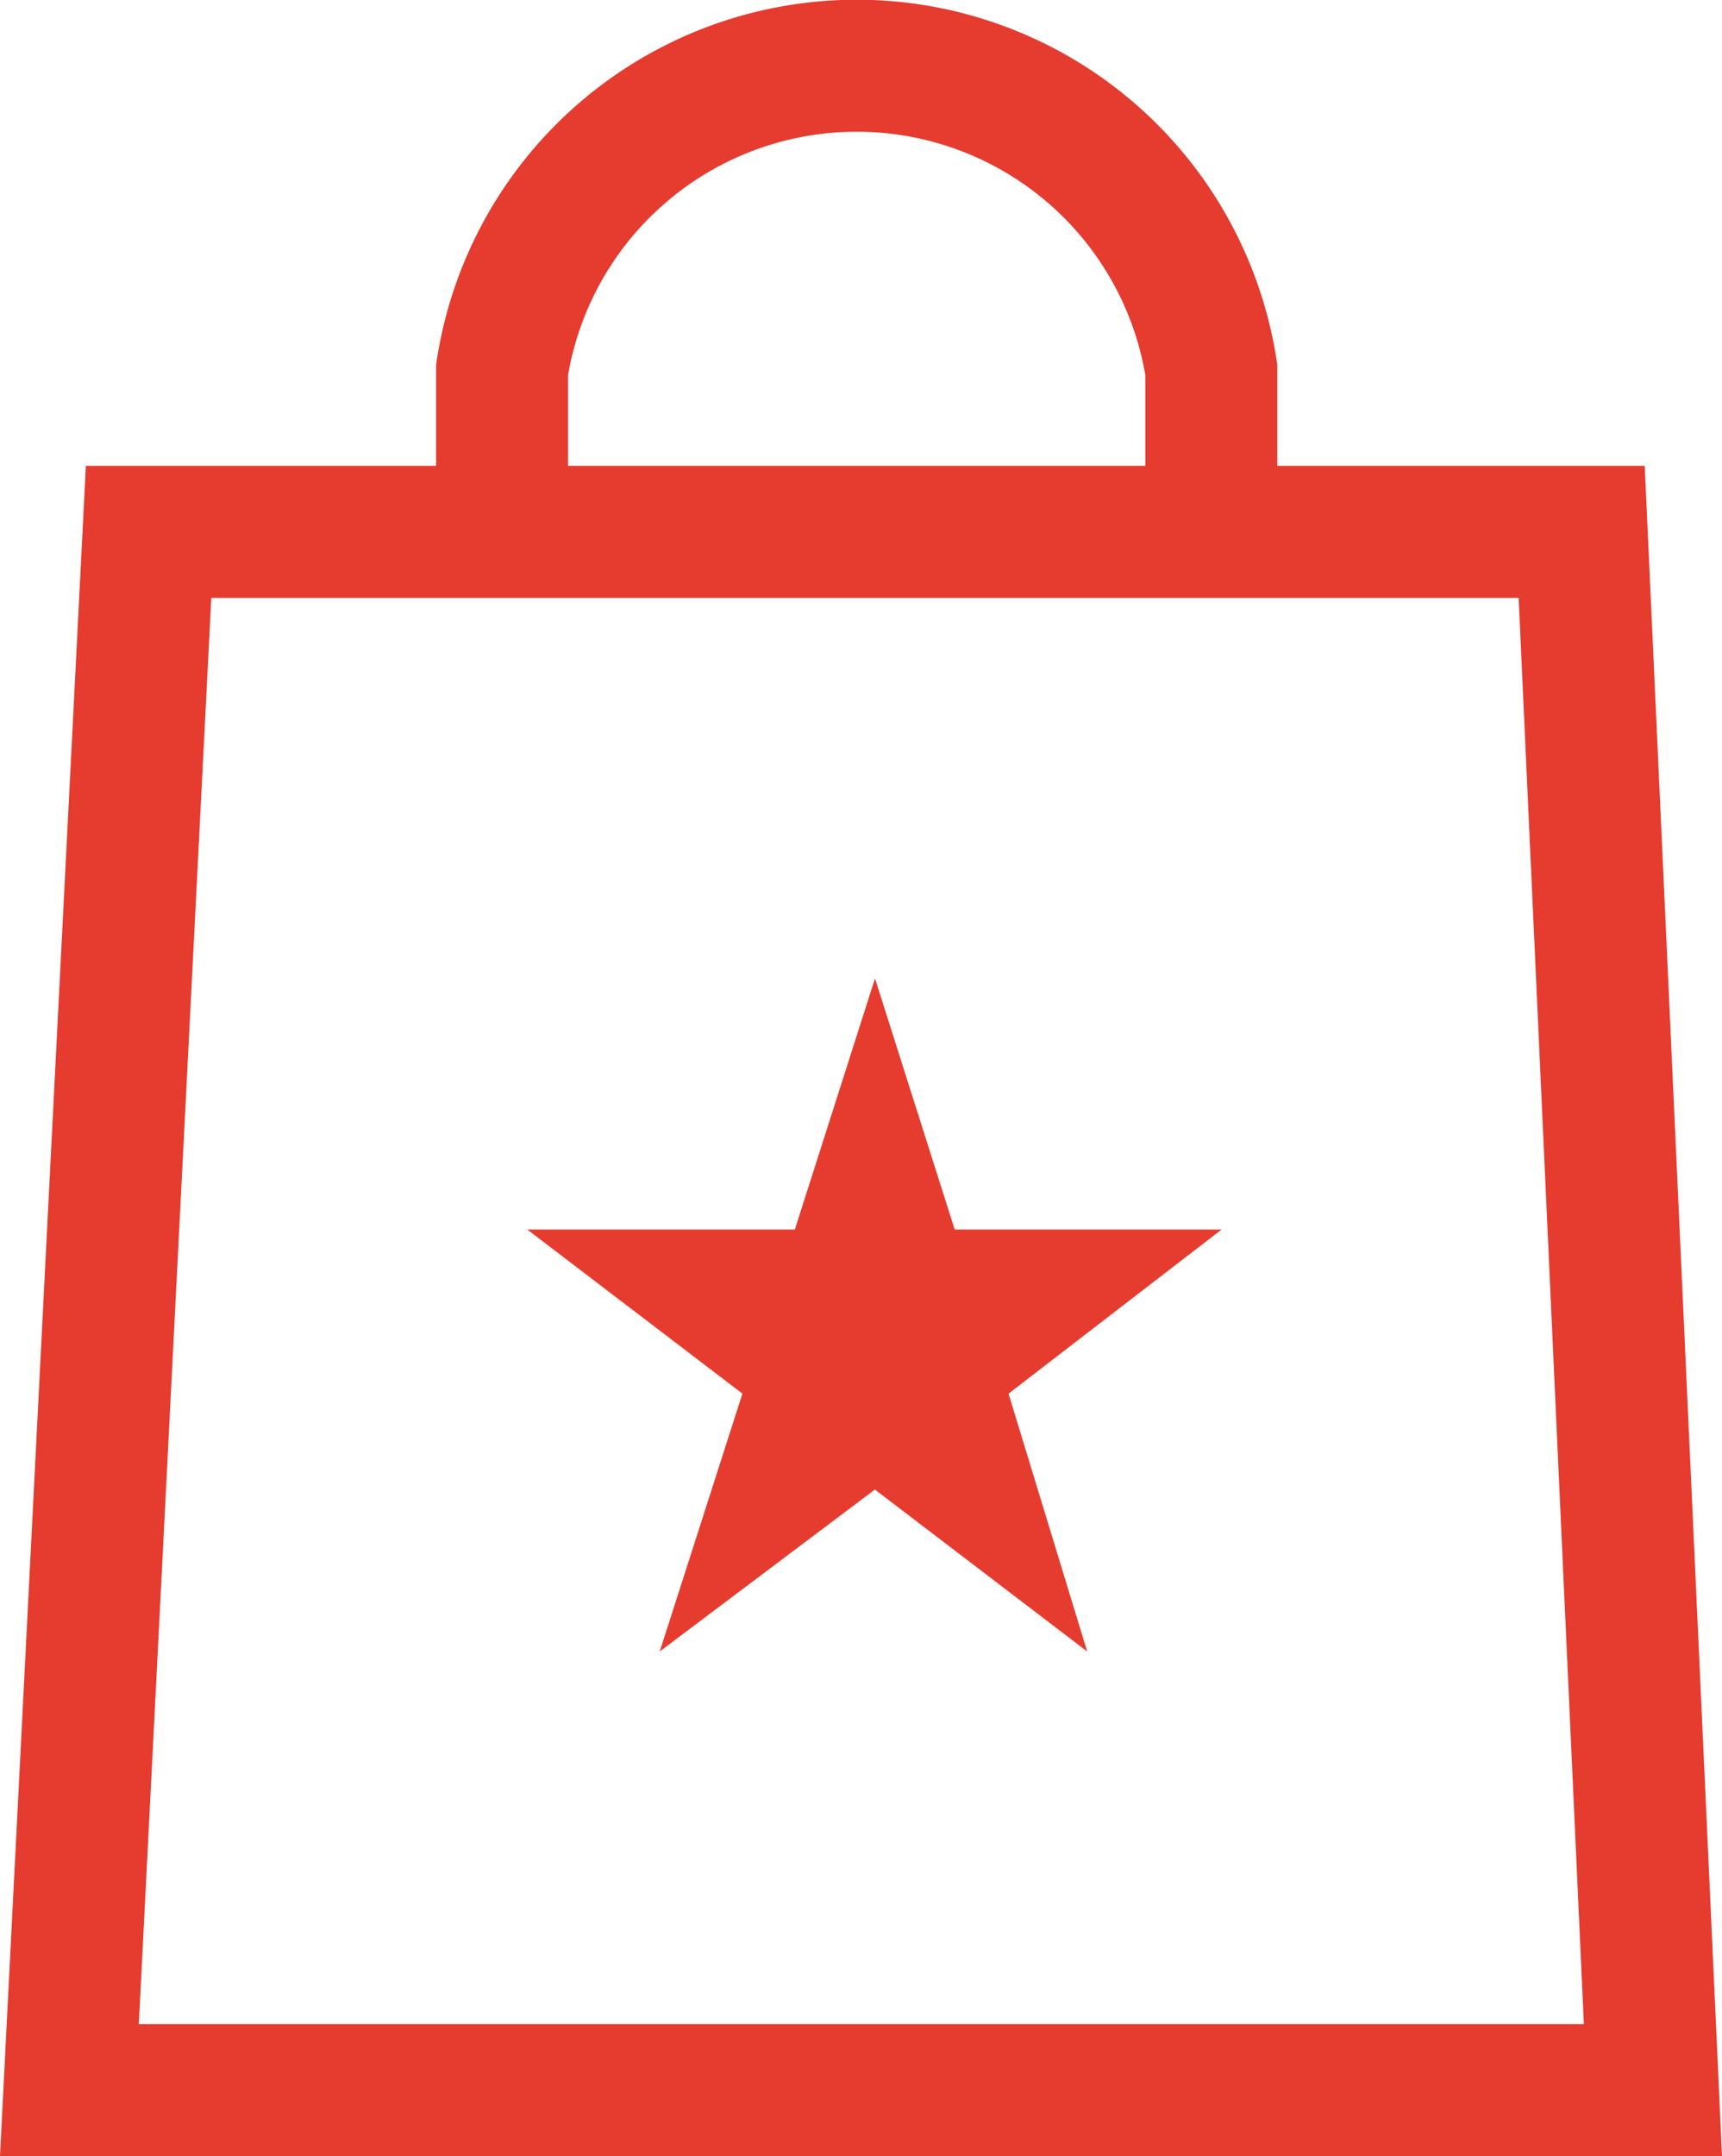
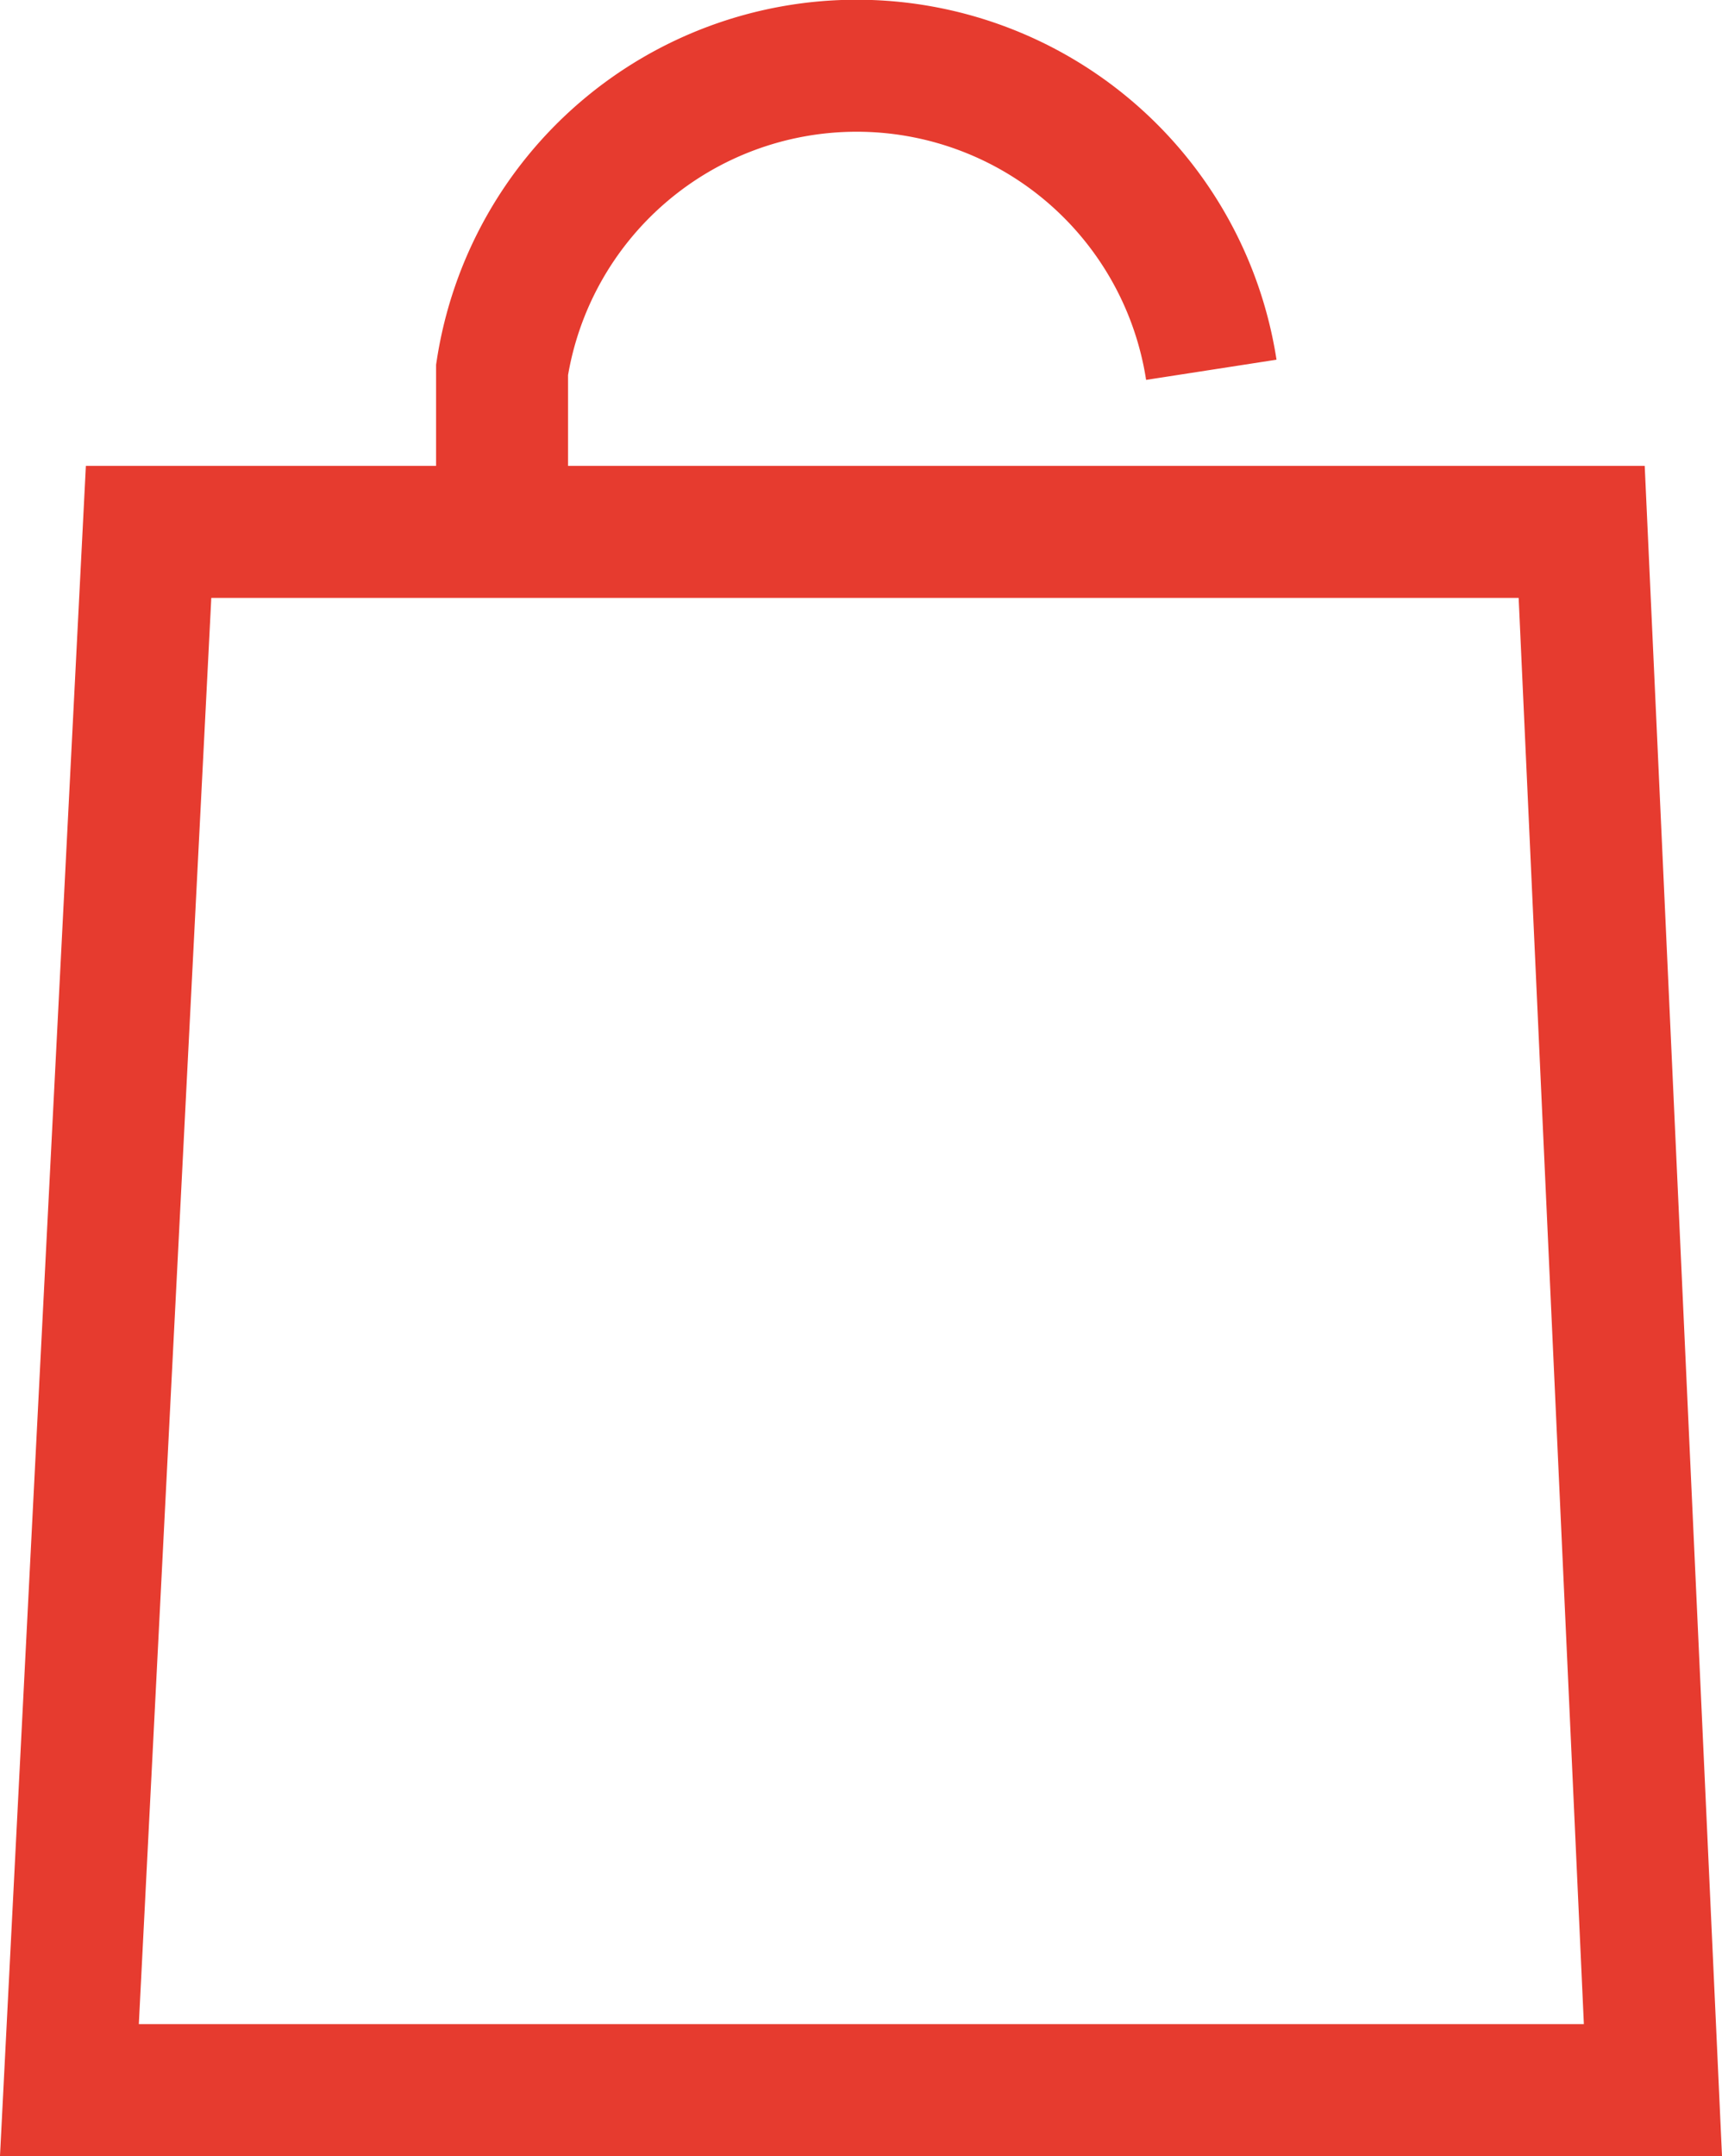
<svg xmlns="http://www.w3.org/2000/svg" width="19.574" height="24.5" viewBox="0 0 19.574 24.5">
  <defs>
    <style>.a{fill:none;stroke:#e63b2f;stroke-width:1.5px;}.b{fill:#e63c2f;}</style>
  </defs>
  <g transform="translate(-1827.711 -166.21)">
    <path class="a" d="M15633.647,1841.96l.9-17.706h16.29l.81,17.706Z" transform="translate(-13805.147 -1652)" />
-     <path class="a" d="M15638.871,1824.254v-1.842a4.079,4.079,0,0,1,8.062,0v1.842" transform="translate(-13805.453 -1652)" />
-     <path class="b" d="M-674.042,1559.5l.94-2.93-2.446-1.865h3.042l.911-2.853.906,2.853h3.034l-2.422,1.865.894,2.93-2.413-1.84Z" transform="translate(2509.252 -1374.524)" />
+     <path class="a" d="M15638.871,1824.254v-1.842a4.079,4.079,0,0,1,8.062,0" transform="translate(-13805.453 -1652)" />
  </g>
</svg>